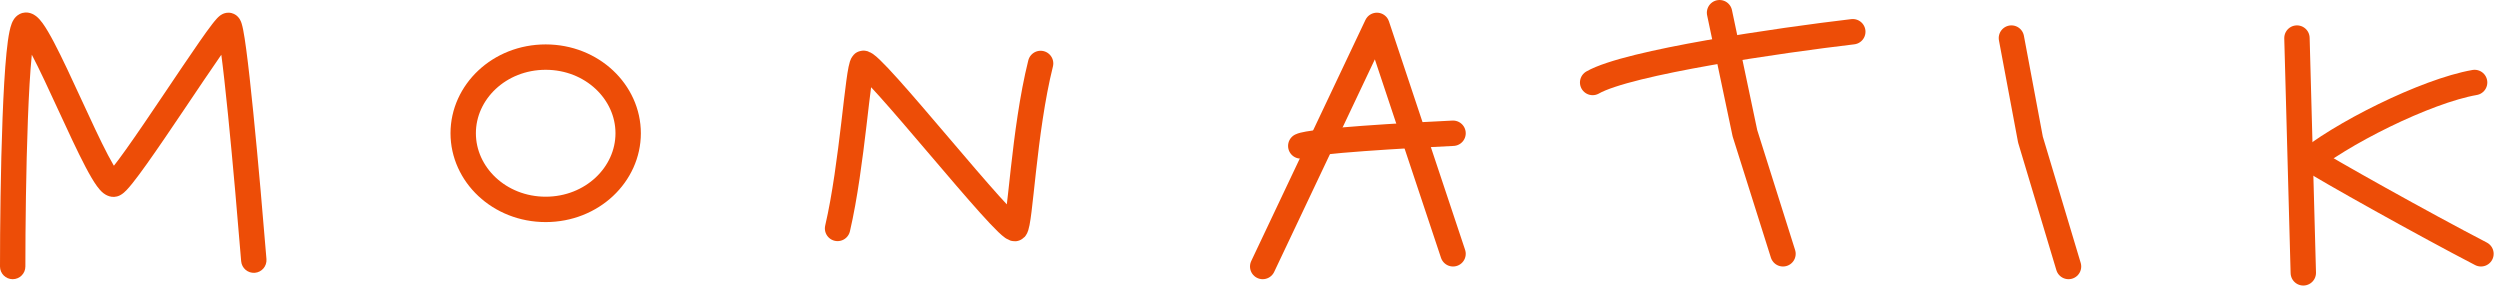
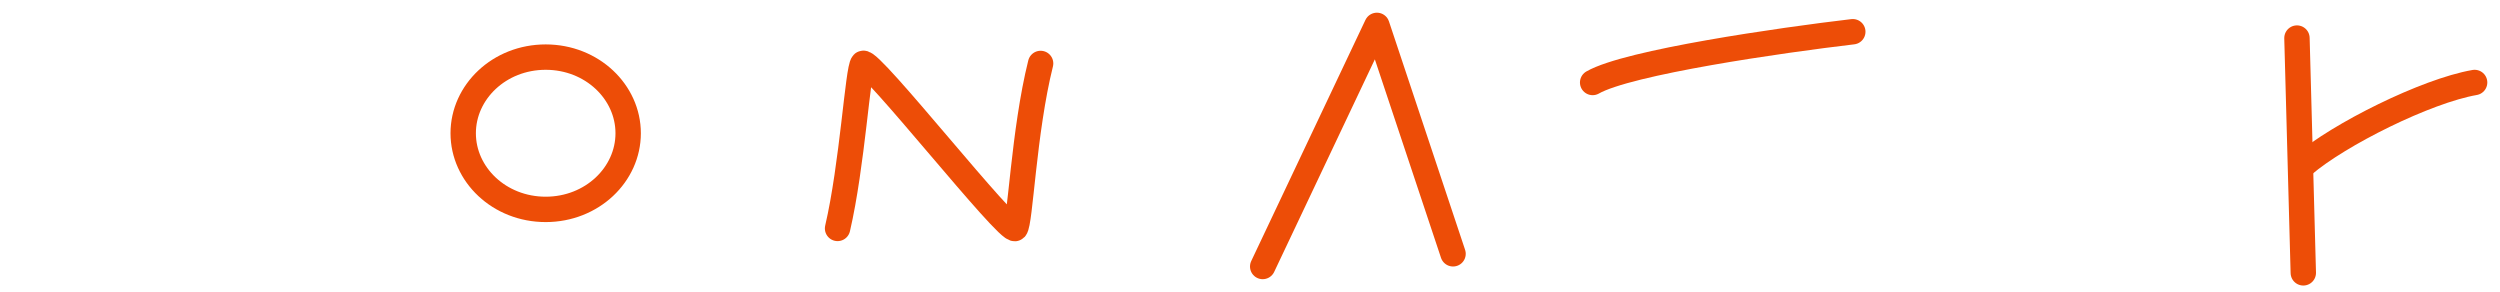
<svg xmlns="http://www.w3.org/2000/svg" width="197" height="23" viewBox="0 0 197 23" fill="none">
  <path d="M66 18C67.167 13 67.6 5.4 68 5C68.5 4.5 79.5 18.5 80 18C80.4 17.6 80.667 10.333 82 5" stroke="#ED4D07" stroke-width="2" stroke-linecap="round" />
  <path d="M99.5 21L108.5 2L114.5 20" stroke="#ED4D07" stroke-width="2" stroke-linecap="round" stroke-linejoin="round" />
-   <path d="M114.5 10.5C110.833 10.667 103.3 11.1 102.5 11.5" stroke="#ED4D07" stroke-width="2" stroke-linecap="round" stroke-linejoin="round" />
-   <path d="M140.5 20L137.5 10.5L135.5 1" stroke="#ED4D07" stroke-width="2" stroke-linecap="round" stroke-linejoin="round" />
  <path d="M146 2.5C140.333 3.167 128.3 4.9 125.5 6.5" stroke="#ED4D07" stroke-width="2" stroke-linecap="round" stroke-linejoin="round" />
-   <path d="M158.5 3L160 11L163 21" stroke="#ED4D07" stroke-width="2" stroke-linecap="round" stroke-linejoin="round" />
  <path d="M181 3L181.5 21.5" stroke="#ED4D07" stroke-width="2" stroke-linecap="round" stroke-linejoin="round" />
  <path d="M195 6.5C191.167 7.167 184.3 10.6 181.5 13" stroke="#ED4D07" stroke-width="2" stroke-linecap="round" stroke-linejoin="round" />
-   <path d="M195.5 20C191 17.667 183.2 13.3 182 12.5" stroke="#ED4D07" stroke-width="2" stroke-linecap="round" stroke-linejoin="round" />
-   <path d="M0 21C0 21.552 0.448 22 1 22C1.552 22 2 21.552 2 21H0ZM19.003 20.581C19.048 21.131 19.53 21.541 20.081 21.497C20.631 21.452 21.041 20.97 20.997 20.419L19.003 20.581ZM2 21C2 17.924 2.05 13.287 2.199 9.376C2.274 7.417 2.373 5.657 2.501 4.369C2.566 3.721 2.635 3.221 2.706 2.884C2.742 2.712 2.772 2.618 2.787 2.58C2.794 2.561 2.787 2.585 2.757 2.63C2.733 2.664 2.64 2.798 2.447 2.894L1.553 1.105C1.31 1.227 1.168 1.409 1.097 1.514C1.019 1.63 0.965 1.747 0.927 1.843C0.851 2.034 0.795 2.255 0.749 2.473C0.656 2.916 0.578 3.501 0.511 4.171C0.377 5.52 0.276 7.329 0.201 9.299C0.05 13.246 0 17.909 0 21H2ZM2.447 2.894C2.215 3.01 1.988 2.999 1.836 2.956C1.704 2.919 1.63 2.862 1.619 2.853C1.6 2.838 1.64 2.868 1.74 3.004C1.929 3.262 2.182 3.692 2.49 4.278C3.1 5.437 3.838 7.035 4.592 8.669C5.338 10.285 6.1 11.937 6.74 13.153C7.057 13.755 7.366 14.294 7.646 14.676C7.78 14.86 7.951 15.069 8.154 15.226C8.304 15.342 8.83 15.703 9.447 15.394L8.553 13.605C8.785 13.489 9.012 13.501 9.164 13.544C9.296 13.58 9.37 13.638 9.381 13.647C9.4 13.662 9.36 13.632 9.26 13.495C9.071 13.238 8.818 12.807 8.51 12.222C7.9 11.062 7.162 9.465 6.408 7.831C5.662 6.215 4.9 4.562 4.26 3.347C3.943 2.745 3.634 2.206 3.354 1.823C3.22 1.64 3.049 1.431 2.846 1.274C2.696 1.157 2.17 0.797 1.553 1.105L2.447 2.894ZM9.447 15.394C9.683 15.277 9.877 15.08 9.984 14.967C10.122 14.822 10.274 14.643 10.433 14.445C10.753 14.047 11.143 13.519 11.572 12.916C12.433 11.708 13.487 10.151 14.517 8.621C15.551 7.085 16.561 5.579 17.344 4.454C17.737 3.89 18.063 3.437 18.301 3.129C18.423 2.972 18.507 2.872 18.556 2.819C18.584 2.79 18.58 2.798 18.551 2.82C18.537 2.831 18.495 2.864 18.43 2.897C18.379 2.923 18.222 3 18 3V1C17.762 1 17.586 1.082 17.513 1.12C17.425 1.165 17.358 1.215 17.315 1.248C17.229 1.316 17.154 1.391 17.099 1.45C16.983 1.573 16.854 1.732 16.72 1.904C16.449 2.254 16.099 2.742 15.703 3.311C14.908 4.452 13.886 5.977 12.858 7.504C11.826 9.037 10.786 10.573 9.943 11.756C9.521 12.348 9.157 12.84 8.873 13.193C8.731 13.371 8.619 13.501 8.537 13.587C8.424 13.705 8.442 13.661 8.553 13.605L9.447 15.394ZM18 3C17.669 3 17.447 2.839 17.349 2.751C17.25 2.662 17.197 2.575 17.177 2.542C17.137 2.473 17.125 2.428 17.133 2.452C17.143 2.485 17.167 2.572 17.199 2.737C17.262 3.054 17.337 3.534 17.42 4.156C17.585 5.392 17.774 7.113 17.968 9.037C18.354 12.883 18.754 17.501 19.003 20.581L20.997 20.419C20.746 17.332 20.346 12.7 19.957 8.837C19.764 6.908 19.572 5.16 19.402 3.891C19.318 3.26 19.237 2.728 19.161 2.347C19.124 2.162 19.082 1.979 19.033 1.828C19.011 1.76 18.97 1.645 18.902 1.529C18.868 1.472 18.802 1.368 18.69 1.267C18.579 1.167 18.344 1 18 1V3Z" fill="#ED4D07" />
  <path d="M49.5 10.5C49.5 13.75 46.656 16.5 43 16.5C39.344 16.5 36.5 13.75 36.5 10.5C36.5 7.25 39.344 4.5 43 4.5C46.656 4.5 49.5 7.25 49.5 10.5Z" stroke="#ED4D07" stroke-width="2" />
</svg>